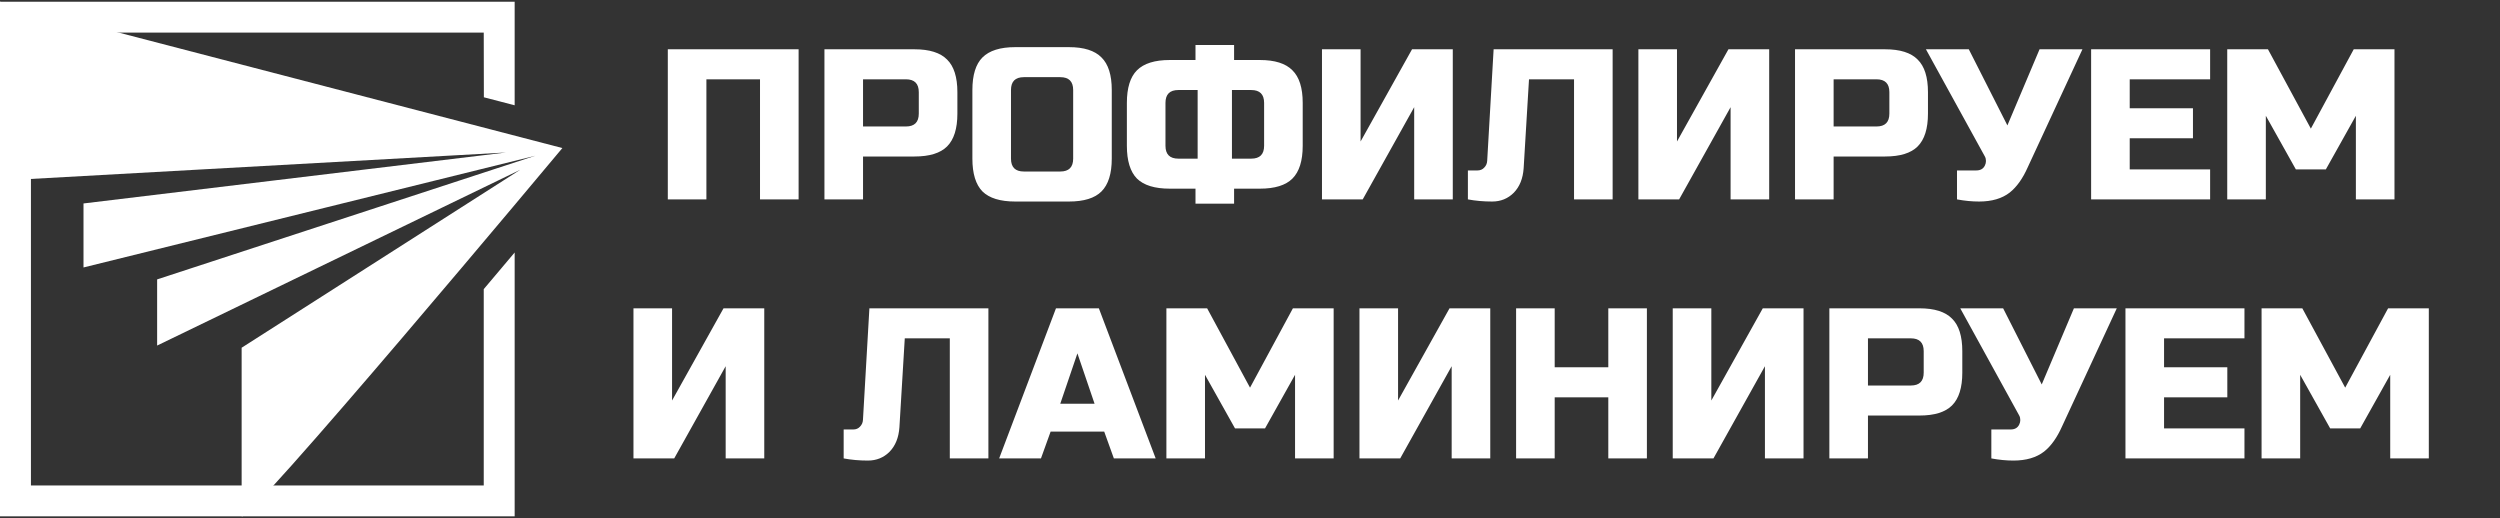
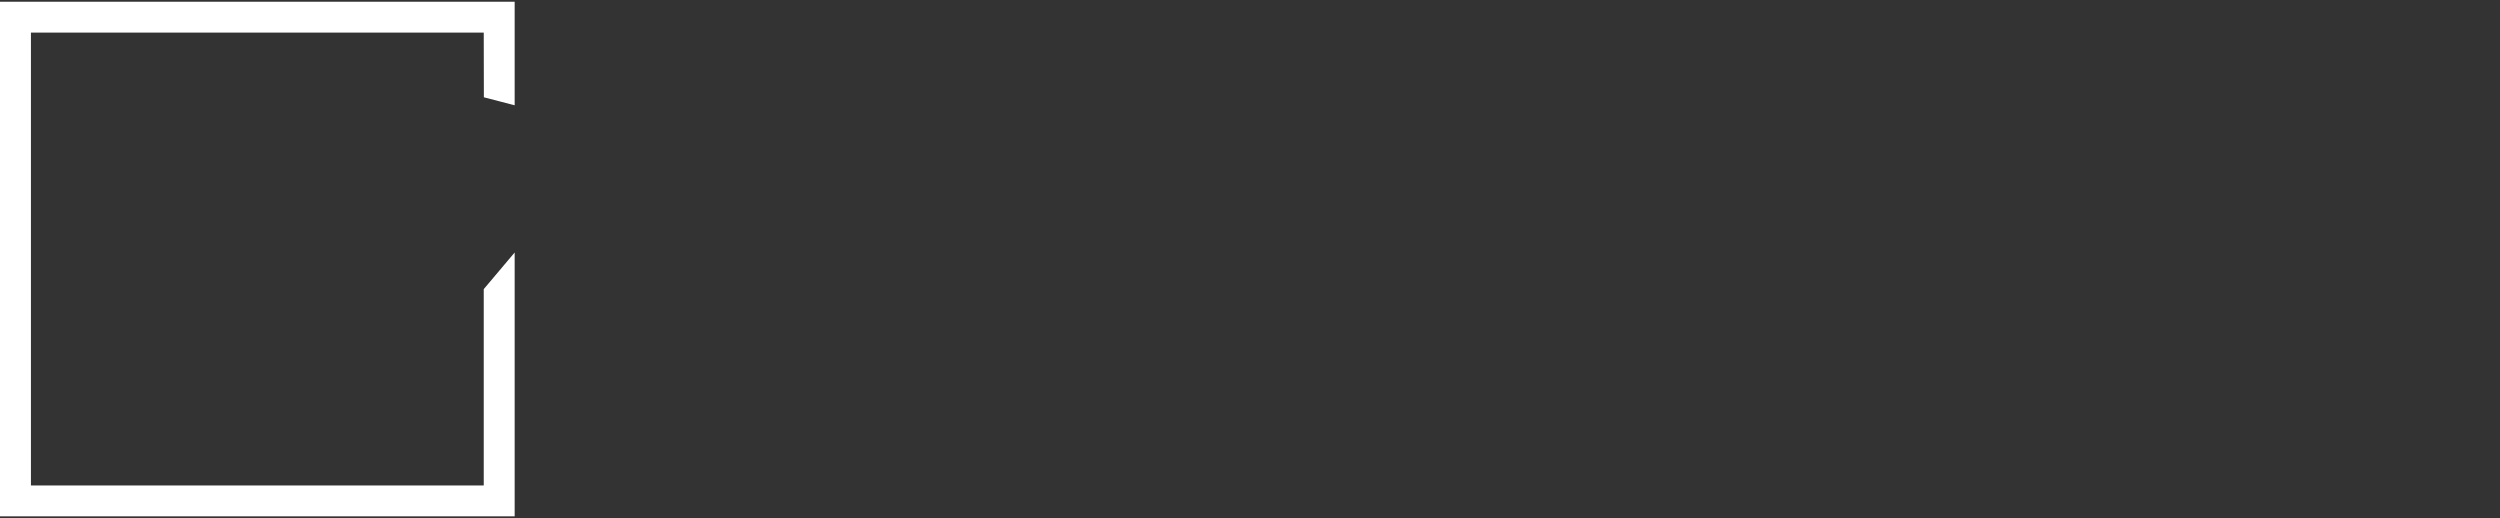
<svg xmlns="http://www.w3.org/2000/svg" width="1467" height="304" viewBox="0 0 1467 304" fill="none">
  <rect x="0" y="0" width="1467" height="304" fill="#333333" stroke="none" />
  <g clip-path="url(#clip0_241_136)">
-     <path d="M330 86.879C330 86.879 141.793 312.257 141.793 302.705V204.049L305.206 99.655L92.205 202.774V163.95L314.112 91.39L48.998 156.947V119.386L296.937 89.477L0 106.008V1L330 86.879Z" fill="white" />
    <path d="M302 61.787L283.934 57.088L283.863 19.137H18.149V284.863H283.863V169.665L302 148.162V303H0V1H302V61.787Z" fill="white" />
  </g>
-   <path d="M468.623 117H445.974V46.537H414.518V117H391.869V28.922H468.623V117ZM483.781 28.922H536.629C545.436 28.922 551.812 30.935 555.754 34.961C559.781 38.904 561.794 45.279 561.794 54.087V66.669C561.794 75.477 559.781 81.894 555.754 85.921C551.812 89.863 545.436 91.835 536.629 91.835H506.43V117H483.781V28.922ZM539.145 54.087C539.145 49.054 536.629 46.537 531.595 46.537H506.43V74.219H531.595C536.629 74.219 539.145 71.703 539.145 66.669V54.087ZM629.735 52.828C629.735 47.795 627.219 45.279 622.186 45.279H600.795C595.762 45.279 593.246 47.795 593.246 52.828V93.093C593.246 98.126 595.762 100.643 600.795 100.643H622.186C627.219 100.643 629.735 98.126 629.735 93.093V52.828ZM652.384 93.093C652.384 101.901 650.371 108.318 646.344 112.344C642.402 116.287 636.027 118.258 627.219 118.258H595.762C586.954 118.258 580.537 116.287 576.511 112.344C572.568 108.318 570.597 101.901 570.597 93.093V52.828C570.597 44.021 572.568 37.645 576.511 33.703C580.537 29.676 586.954 27.663 595.762 27.663H627.219C636.027 27.663 642.402 29.676 646.344 33.703C650.371 37.645 652.384 44.021 652.384 52.828V93.093ZM764.428 85.543C764.428 94.351 762.415 100.768 758.389 104.795C754.446 108.737 748.071 110.709 739.263 110.709H724.164V119.517H701.515V110.709H686.416C677.608 110.709 671.191 108.737 667.165 104.795C663.222 100.768 661.251 94.351 661.251 85.543V60.378C661.251 51.57 663.222 45.195 667.165 41.252C671.191 37.226 677.608 35.213 686.416 35.213H701.515V26.405H724.164V35.213H739.263C748.071 35.213 754.446 37.226 758.389 41.252C762.415 45.195 764.428 51.57 764.428 60.378V85.543ZM741.78 60.378C741.78 55.345 739.263 52.828 734.23 52.828H722.906V93.093H734.23C739.263 93.093 741.78 90.576 741.78 85.543V60.378ZM683.9 85.543C683.9 90.576 686.416 93.093 691.449 93.093H702.774V52.828H691.449C686.416 52.828 683.9 55.345 683.9 60.378V85.543ZM852.492 117H829.843V62.895L799.645 117H775.738V28.922H798.387V83.027L828.585 28.922H852.492V117ZM894.074 98.755C893.655 104.795 891.725 109.576 888.286 113.099C884.847 116.539 880.611 118.258 875.577 118.258C870.544 118.258 865.805 117.839 861.359 117V100.013H867.021C868.615 100.013 869.915 99.468 870.922 98.378C872.012 97.287 872.6 95.945 872.683 94.351L876.458 28.922H946.292V117H923.643V46.537H897.22L894.074 98.755ZM1038.16 117H1015.51V62.895L985.313 117H961.406V28.922H984.055V83.027L1014.25 28.922H1038.16V117ZM1053.32 28.922H1106.17C1114.97 28.922 1121.35 30.935 1125.29 34.961C1129.32 38.904 1131.33 45.279 1131.33 54.087V66.669C1131.33 75.477 1129.32 81.894 1125.29 85.921C1121.35 89.863 1114.97 91.835 1106.17 91.835H1075.97V117H1053.32V28.922ZM1108.68 54.087C1108.68 49.054 1106.17 46.537 1101.13 46.537H1075.97V74.219H1101.13C1106.17 74.219 1108.68 71.703 1108.68 66.669V54.087ZM1161.33 118.258C1157.14 118.258 1152.82 117.839 1148.37 117V100.013H1159.7C1162.13 100.013 1163.81 99.049 1164.73 97.119C1165.15 96.281 1165.36 95.4 1165.36 94.477C1165.36 93.471 1165.15 92.59 1164.73 91.835L1130.13 28.922H1155.29L1177.94 73.59L1196.81 28.922H1221.98L1189.89 98.126C1186.96 104.753 1183.43 109.702 1179.32 112.974C1174.79 116.497 1168.8 118.258 1161.33 118.258ZM1296.9 117H1227.07V28.922H1296.9V46.537H1249.72V63.524H1286.83V81.139H1249.72V99.384H1296.9V117ZM1382.43 67.928L1364.82 99.384H1347.2L1329.59 67.928V117H1306.94V28.922H1330.84L1356.01 75.477L1381.17 28.922H1405.08V117H1382.43V67.928ZM448.471 269H425.823V214.895L395.624 269H371.717V180.921H394.366V235.027L424.564 180.921H448.471V269ZM527.776 250.755C527.357 256.795 525.428 261.576 521.988 265.099C518.549 268.539 514.313 270.258 509.28 270.258C504.247 270.258 499.507 269.839 495.062 269V252.013H500.724C502.318 252.013 503.618 251.468 504.624 250.378C505.715 249.287 506.302 247.945 506.386 246.351L510.161 180.921H579.994V269H557.346V198.537H530.922L527.776 250.755ZM610.837 269H586.301L619.645 180.921H644.81L678.154 269H653.618L647.955 253.272H616.499L610.837 269ZM622.161 236.914H642.293L632.227 207.345L622.161 236.914ZM759.936 219.928L742.32 251.384H724.705L707.089 219.928V269H684.44V180.921H708.347L733.513 227.477L758.678 180.921H782.585V269H759.936V219.928ZM874.487 269H851.839V214.895L821.64 269H797.733V180.921H820.382V235.027L850.58 180.921H874.487V269ZM966.4 269H943.751V233.139H912.294V269H889.645V180.921H912.294V215.524H943.751V180.921H966.4V269ZM1058.31 269H1035.66V214.895L1005.46 269H981.558V180.921H1004.21V235.027L1034.4 180.921H1058.31V269ZM1073.47 180.921H1126.32C1135.13 180.921 1141.5 182.935 1145.44 186.961C1149.47 190.904 1151.48 197.279 1151.48 206.087V218.669C1151.48 227.477 1149.47 233.894 1145.44 237.921C1141.5 241.863 1135.13 243.835 1126.32 243.835H1096.12V269H1073.47V180.921ZM1128.83 206.087C1128.83 201.054 1126.32 198.537 1121.28 198.537H1096.12V226.219H1121.28C1126.32 226.219 1128.83 223.702 1128.83 218.669V206.087ZM1181.48 270.258C1177.29 270.258 1172.97 269.839 1168.52 269V252.013H1179.85C1182.28 252.013 1183.96 251.049 1184.88 249.119C1185.3 248.281 1185.51 247.4 1185.51 246.477C1185.51 245.47 1185.3 244.59 1184.88 243.835L1150.28 180.921H1175.44L1198.09 225.59L1216.97 180.921H1242.13L1210.05 250.126C1207.11 256.753 1203.59 261.702 1199.48 264.974C1194.95 268.497 1188.95 270.258 1181.48 270.258ZM1317.05 269H1247.22V180.921H1317.05V198.537H1269.87V215.524H1306.99V233.139H1269.87V251.384H1317.05V269ZM1402.58 219.928L1384.97 251.384H1367.35L1349.74 219.928V269H1327.09V180.921H1351L1376.16 227.477L1401.33 180.921H1425.23V269H1402.58V219.928Z" fill="white" />
  <defs>
    <clipPath id="clip0_241_136">
      <rect width="330" height="302" fill="white" transform="translate(0 1)" />
    </clipPath>
  </defs>
</svg>